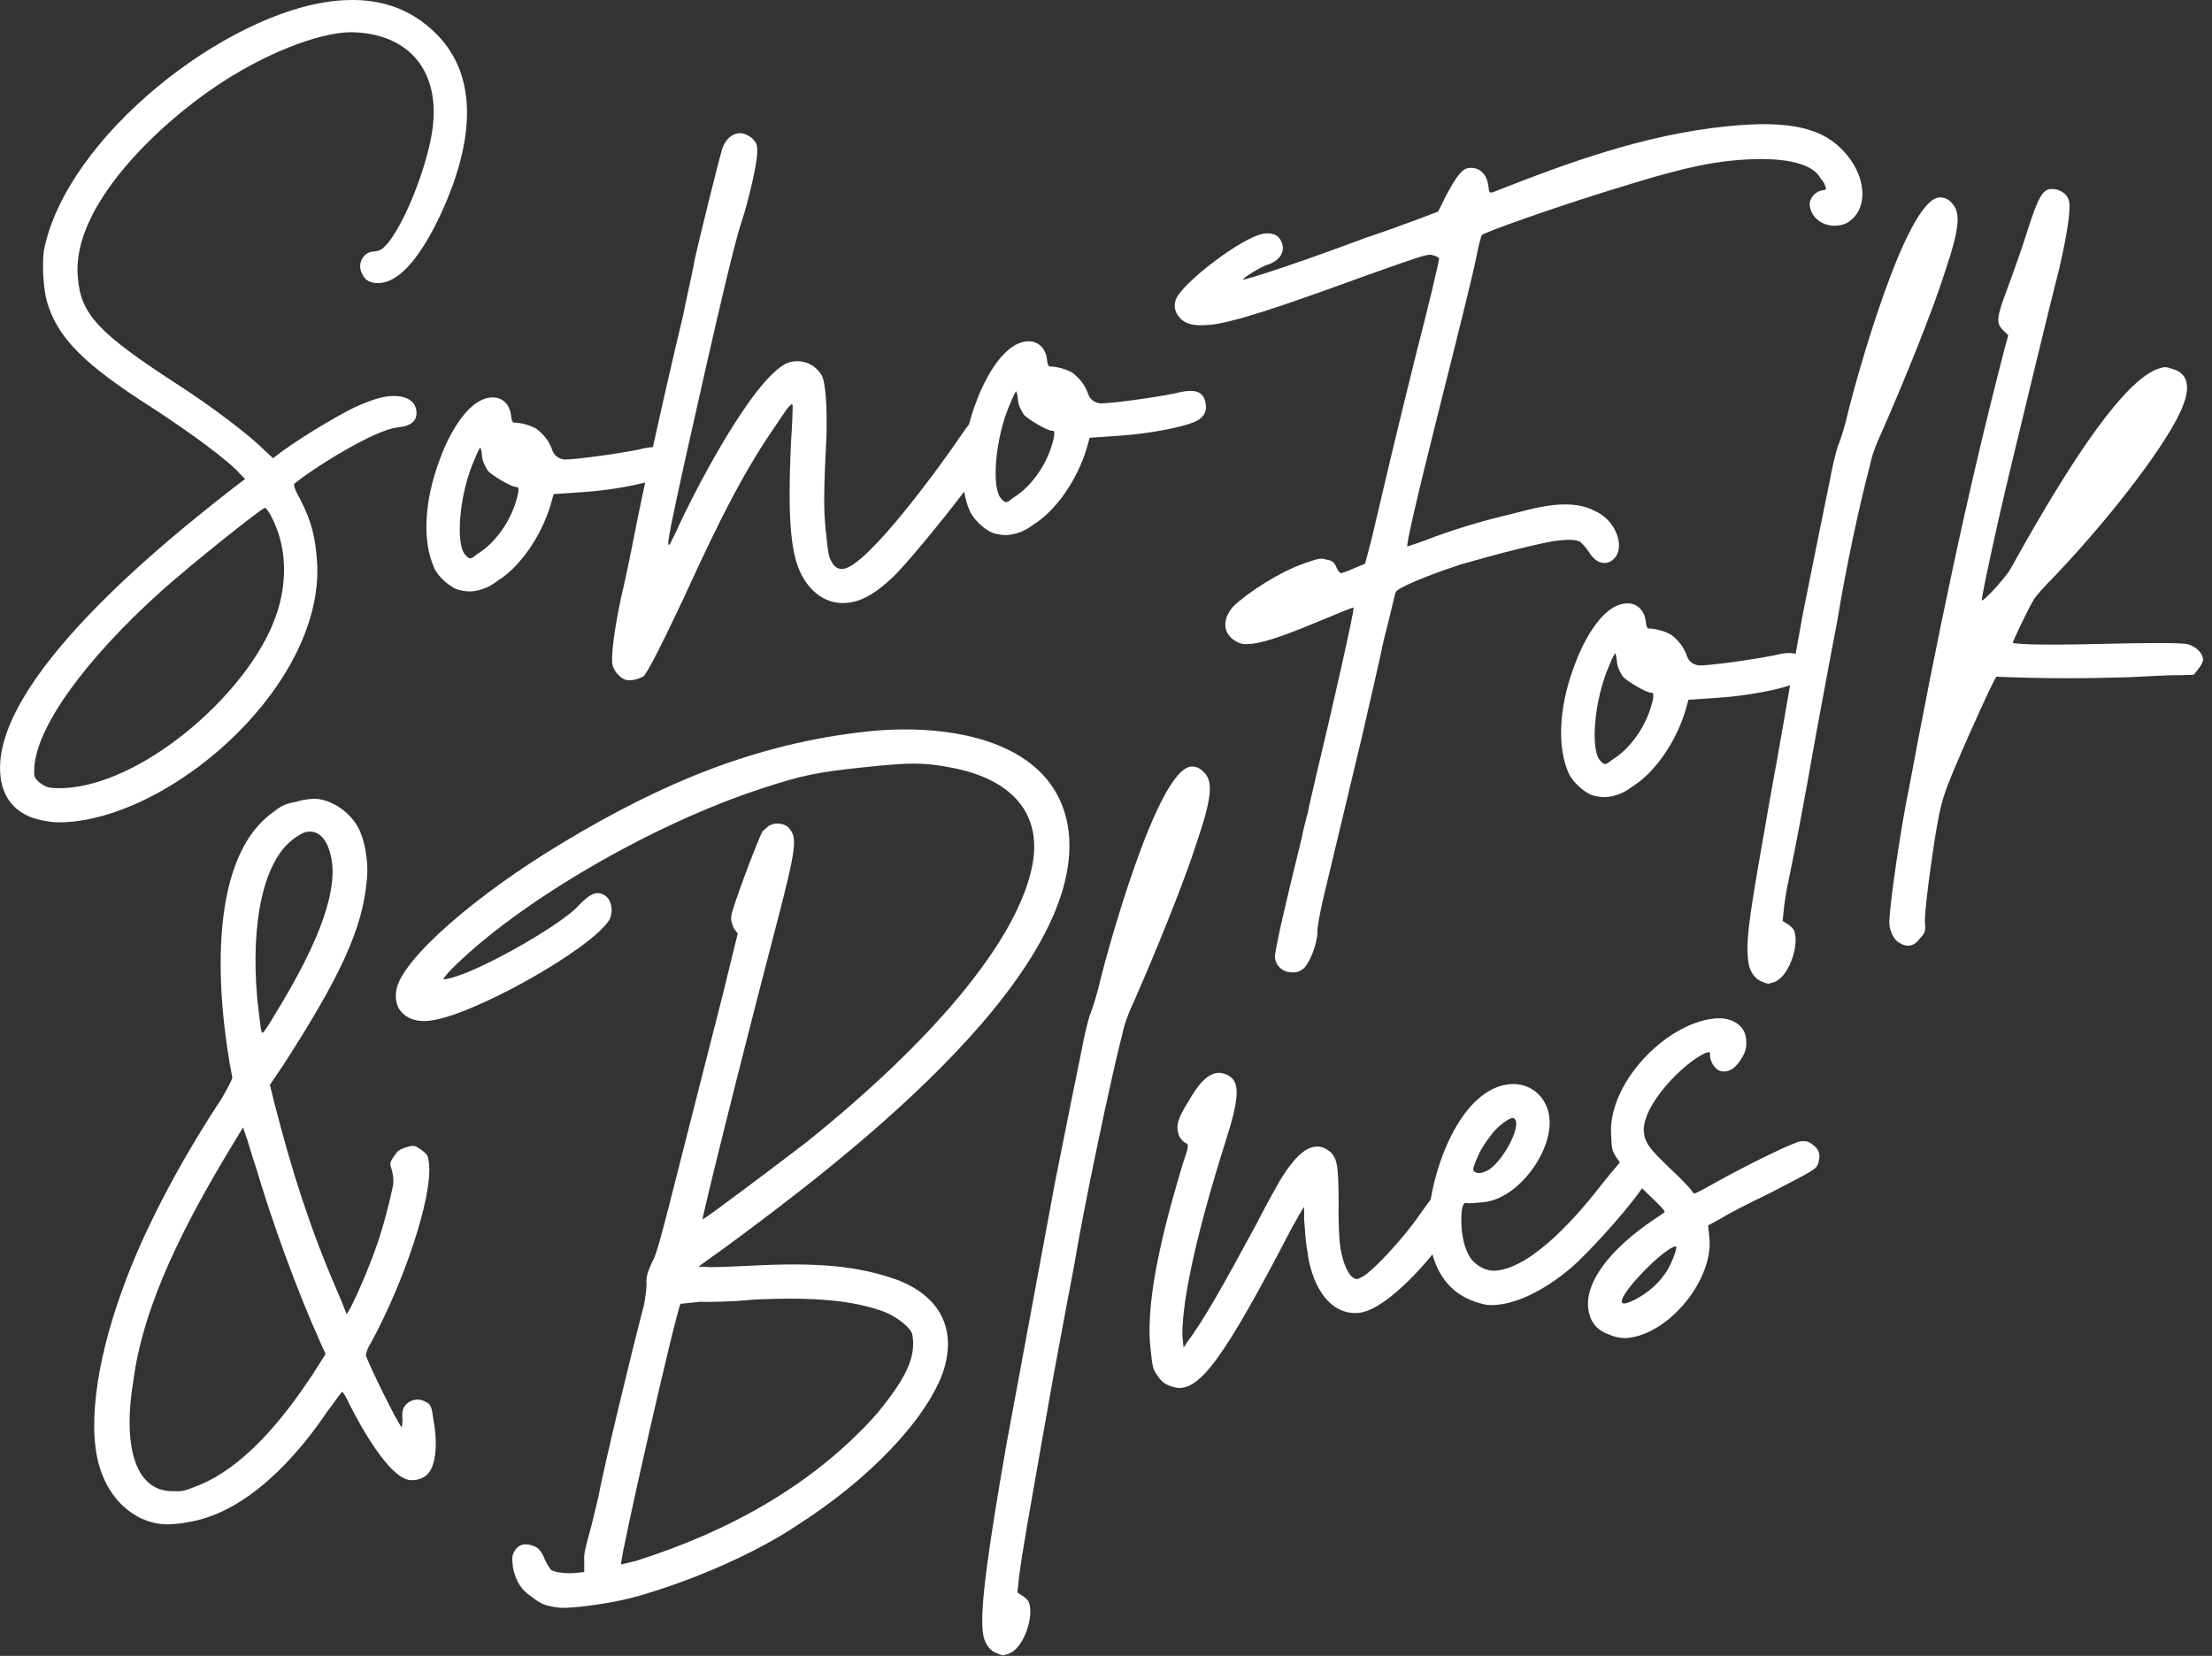
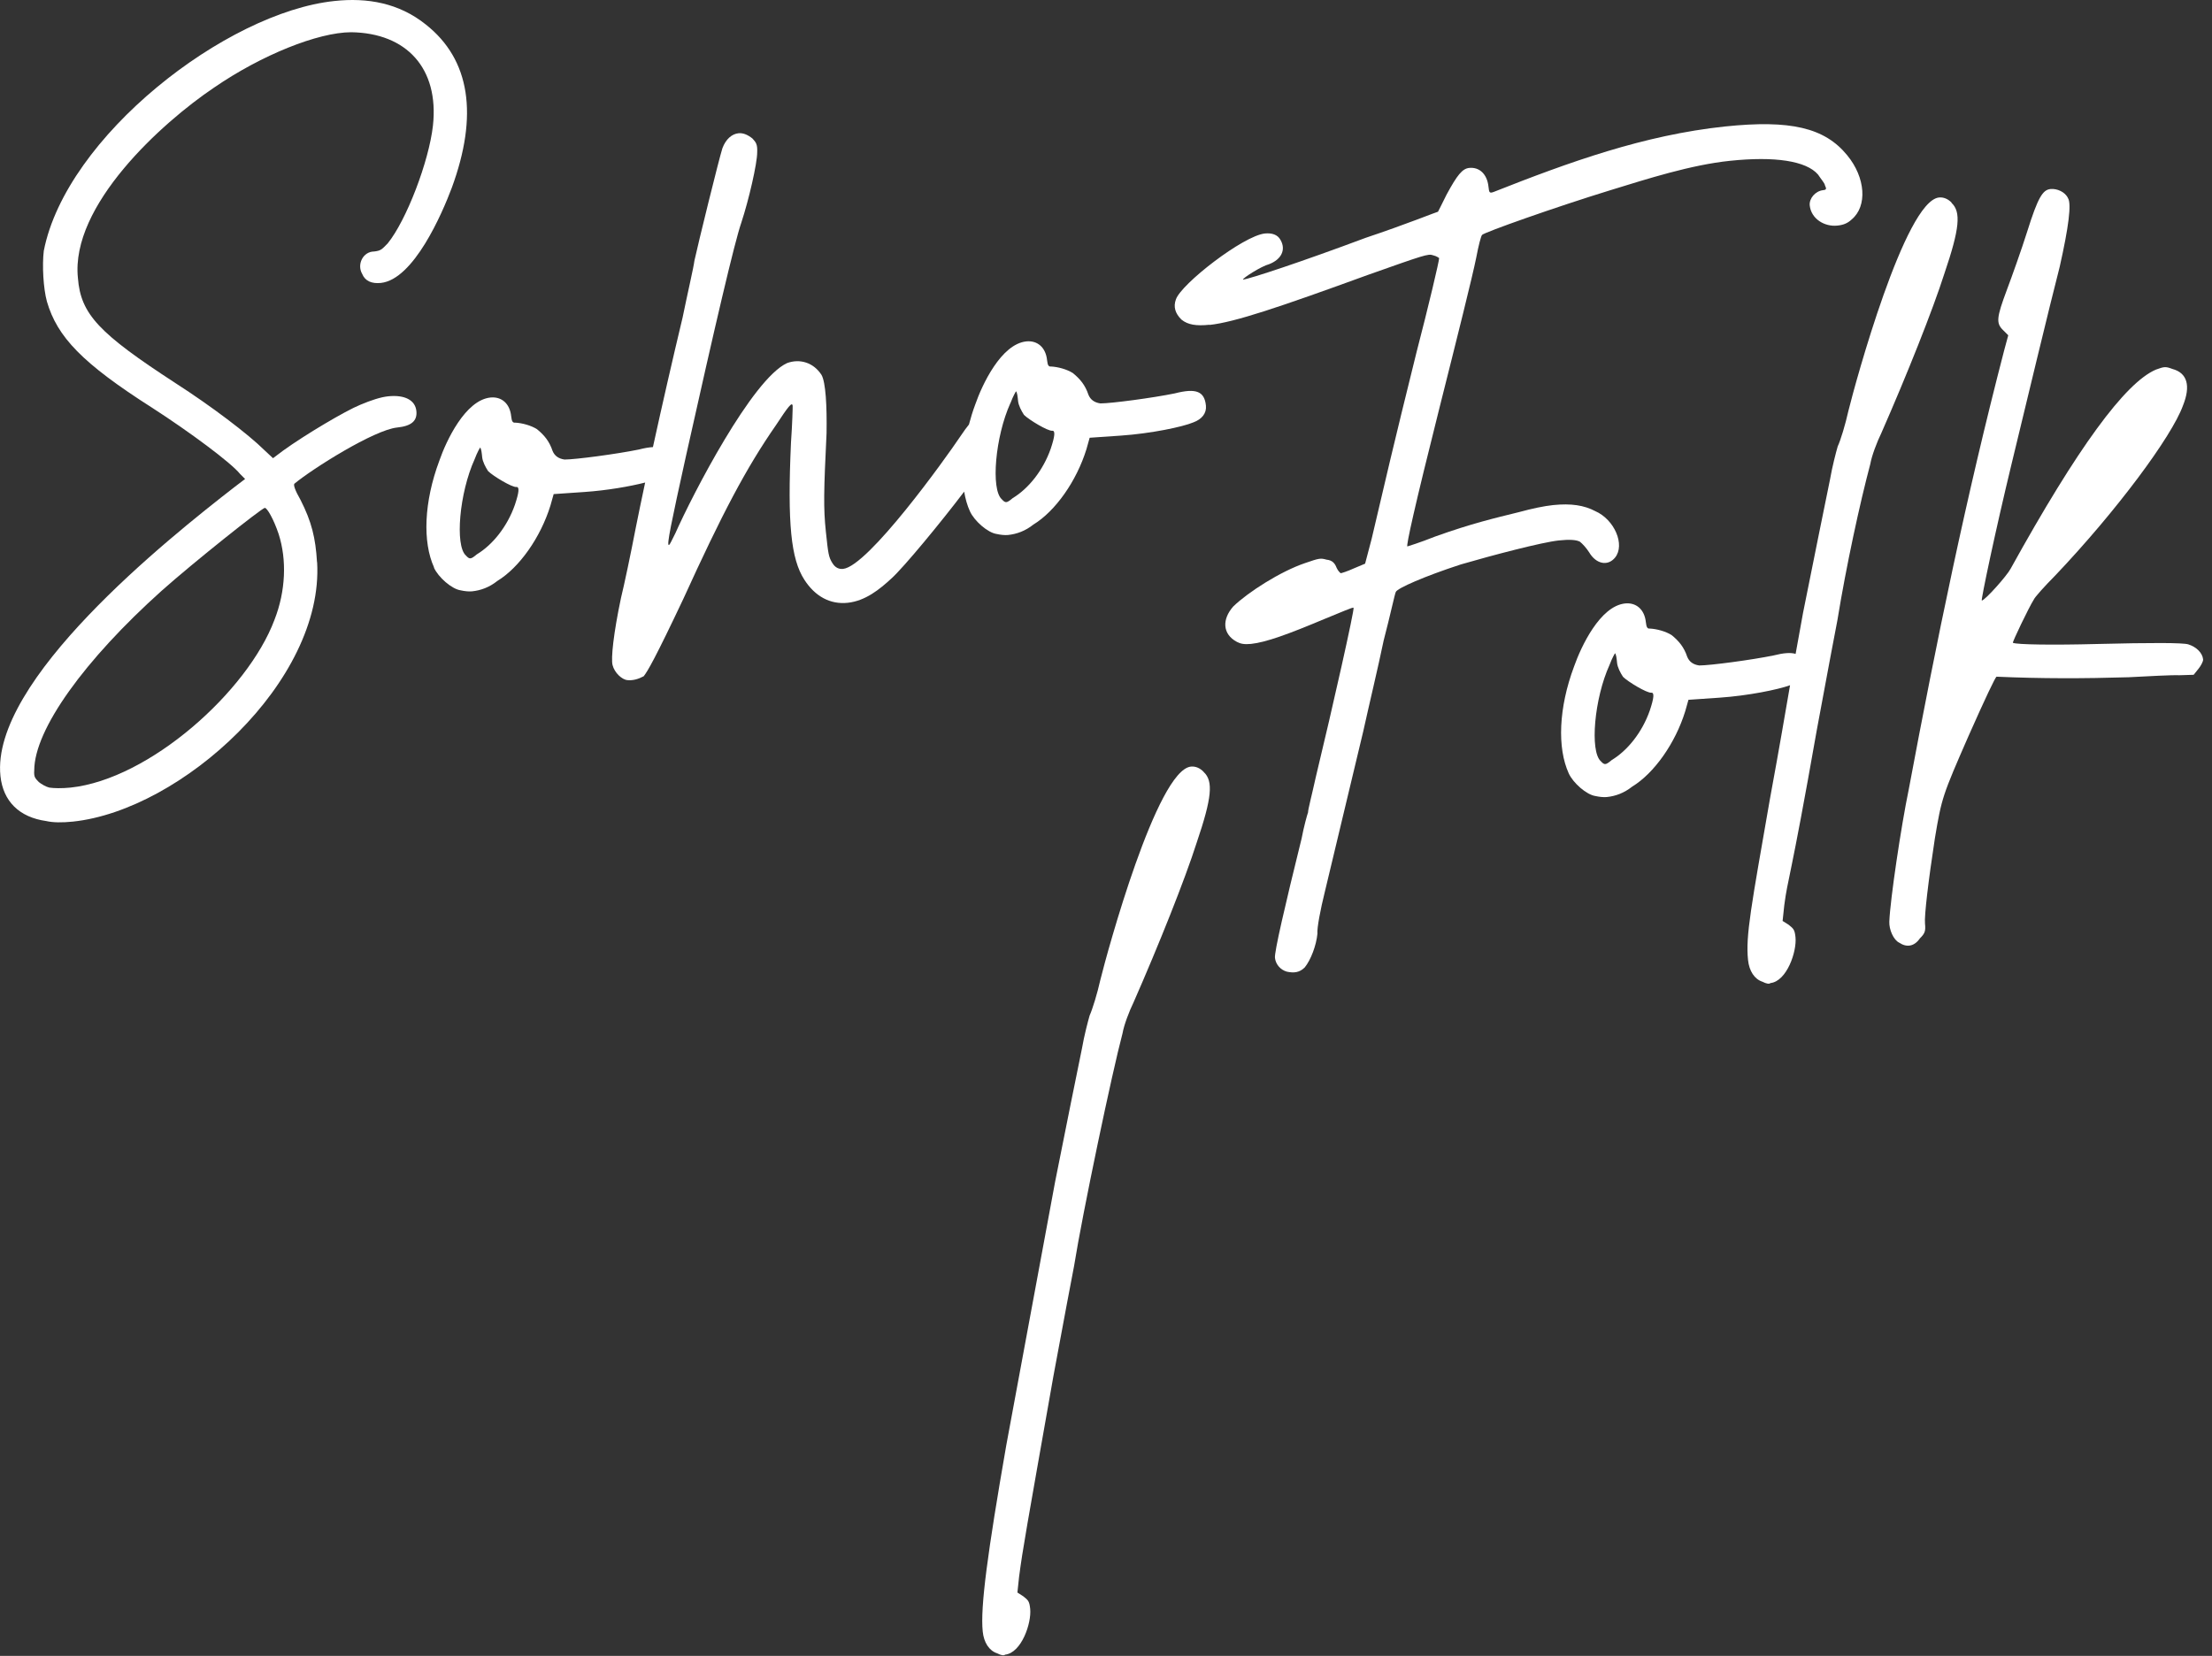
<svg xmlns="http://www.w3.org/2000/svg" width="199px" height="149px" viewBox="0 0 199 149" version="1.1">
  <rect x="0" y="0" width="199" height="149" fill="#333333" stroke="none" />
  <title>logo_sfab_black</title>
  <g id="Page-1" stroke="none" stroke-width="1" fill="none" fill-rule="evenodd">
    <g id="logo_sfab_black" transform="translate(0.003, 0)" fill="#FFFFFF" fill-rule="nonzero">
      <path d="M28.517,50.59 C28.387,48.41 28.037,46.95 27.027,44.97 C26.537,44.12 26.387,43.64 26.477,43.53 C28.127,42.16 33.647,38.69 35.717,38.47 C36.997,38.34 37.547,37.88 37.457,36.99 C37.357,36 36.407,35.51 34.927,35.66 C34.237,35.73 33.367,36.02 32.417,36.42 C31.077,36.96 27.417,39.14 25.477,40.54 L24.557,41.23 L23.787,40.51 C22.337,39.07 18.987,36.53 15.777,34.47 C8.927,30.01 7.257,28.29 7.007,25.02 C6.327,18.51 14.517,11.07 19.257,7.88 C23.537,4.94 28.607,2.91 31.587,2.9 C36.577,2.97 39.507,6.15 38.947,11.3 C38.587,14.53 36.557,19.83 34.877,21.9 C34.337,22.46 34.247,22.56 33.657,22.63 C32.657,22.63 32.087,23.79 32.577,24.64 C32.847,25.31 33.467,25.54 34.257,25.46 C37.217,25.15 39.777,19.2 40.637,16.91 C43.037,10.38 42.317,5.37 38.297,2.2 C35.887,0.27 33.047,-0.23 30.087,0.09 C20.327,1.11 5.947,12.29 3.937,22.57 C3.777,23.88 3.897,25.96 4.217,27.13 C5.147,30.32 7.387,32.68 13.697,36.7 C17.017,38.84 20.797,41.64 21.597,42.65 L22.047,43.1 L21.127,43.8 C15.037,48.52 -0.863,61.25 0.037,69.83 C0.277,72.1 1.727,73.54 4.157,73.88 C4.767,74.02 5.567,74.03 6.557,73.93 C16.317,72.9 29.147,61.29 28.527,50.59 L28.517,50.59 Z M6.327,70.87 C5.537,70.95 4.837,70.93 4.437,70.87 C4.127,70.8 3.707,70.55 3.487,70.37 C3.147,70.01 3.037,69.92 3.077,69.32 C3.087,65.63 7.617,59.37 14.537,53.16 C17.457,50.56 23.527,45.74 23.817,45.7 C24.017,45.68 24.617,46.71 25.067,48.06 C25.807,50.37 25.707,53.18 24.687,55.78 C22.277,62.21 13.437,70.12 6.337,70.87 L6.327,70.87 Z" id="Shape" />
      <path d="M39.037,51.08 C39.427,51.94 40.637,53.01 41.447,53.12 C41.757,53.19 42.157,53.24 42.457,53.21 C43.247,53.13 44.017,52.85 44.747,52.27 C46.717,51.07 48.627,48.37 49.517,45.49 L49.807,44.46 L52.577,44.27 C54.627,44.13 56.707,43.76 58.037,43.42 C57.717,44.93 57.427,46.31 57.197,47.47 C56.747,49.81 56.147,52.66 55.867,53.79 C55.197,56.95 54.947,59.27 55.107,59.85 C55.277,60.53 55.947,61.16 56.447,61.2 C56.947,61.25 57.437,61.1 57.907,60.85 C58.257,60.41 58.937,59.25 61.467,53.9 C64.947,46.26 67.107,42.14 69.797,38.27 C70.917,36.56 71.267,36.12 71.307,36.52 C71.317,36.62 71.277,38.12 71.157,39.83 C70.827,47.14 71.157,50.3 72.357,52.16 C73.317,53.66 74.687,54.41 76.267,54.24 C77.847,54.07 79.127,53.04 80.217,52.03 C81.337,51.01 84.637,47.01 86.737,44.24 C86.847,44.89 87.017,45.49 87.257,46.01 C87.647,46.87 88.857,47.94 89.667,48.05 C89.977,48.12 90.377,48.17 90.677,48.14 C91.467,48.06 92.237,47.78 92.967,47.2 C94.937,46 96.847,43.3 97.737,40.42 L98.027,39.39 L100.797,39.2 C103.567,39.01 106.397,38.41 107.347,38.01 C108.117,37.73 108.557,37.19 108.487,36.5 C108.357,35.22 107.617,34.9 105.677,35.4 C103.727,35.8 99.987,36.3 98.997,36.3 C98.457,36.226 98.097,35.966 97.917,35.52 C97.627,34.65 97.167,34.1 96.517,33.57 C95.987,33.23 95.167,33.01 94.557,32.98 C94.357,33 94.247,32.91 94.197,32.42 C94.077,31.24 93.307,30.62 92.327,30.72 C90.057,30.96 88.347,34.63 87.737,36.39 C87.507,37 87.327,37.6 87.167,38.2 C86.967,38.44 86.717,38.79 86.357,39.32 C85.067,41.25 78.107,50.95 75.847,51.19 C75.457,51.23 75.137,51.07 74.897,50.69 C74.537,50.13 74.507,49.83 74.297,47.86 C74.067,45.69 74.107,44.19 74.357,38.98 C74.397,36.48 74.277,34.4 73.907,33.74 C73.187,32.62 71.957,32.25 70.807,32.67 C67.667,34.1 62.287,44.53 60.757,47.98 C60.427,48.61 60.267,49.03 60.167,49.04 C59.967,49.06 60.367,47.12 61.717,41 C64.357,29.16 66.077,21.8 66.687,20.04 C67.367,17.98 68.117,14.71 68.117,13.71 C68.147,13.01 68.027,12.82 67.687,12.46 C67.247,12.11 66.837,11.95 66.437,11.99 C65.847,12.05 65.297,12.51 64.987,13.34 C64.687,14.27 62.797,21.94 62.467,23.47 C62.417,23.97 61.867,26.32 61.407,28.57 C60.527,32.24 59.567,36.44 58.737,40.23 C58.387,40.25 57.967,40.32 57.467,40.45 C55.517,40.85 51.777,41.35 50.787,41.35 C50.247,41.276 49.887,41.016 49.707,40.57 C49.417,39.7 48.957,39.15 48.307,38.62 C47.777,38.28 46.957,38.06 46.347,38.03 C46.147,38.05 46.037,37.96 45.987,37.47 C45.867,36.29 45.097,35.67 44.117,35.77 C41.847,36.01 40.137,39.68 39.527,41.44 C38.127,45.18 38.007,48.78 39.047,51.06 L39.037,51.08 Z M90.907,36.26 C91.137,35.64 91.397,35.21 91.397,35.21 C91.507,35.3 91.547,35.69 91.587,36.09 C91.627,36.48 91.877,36.96 92.117,37.33 C92.567,37.78 94.267,38.8 94.657,38.76 C94.947,38.73 94.907,39.23 94.527,40.37 C93.837,42.34 92.517,43.97 91.107,44.82 C90.557,45.28 90.457,45.29 90.117,44.92 C89.127,44.03 89.527,39.3 90.897,36.27 L90.907,36.26 Z M42.697,41.32 C42.927,40.7 43.187,40.27 43.187,40.27 C43.297,40.36 43.337,40.75 43.377,41.15 C43.417,41.54 43.667,42.02 43.907,42.39 C44.357,42.84 46.057,43.86 46.447,43.82 C46.747,43.79 46.697,44.29 46.317,45.43 C45.627,47.4 44.307,49.03 42.897,49.88 C42.347,50.34 42.247,50.35 41.907,49.98 C40.917,49.09 41.317,44.36 42.697,41.32 L42.697,41.32 Z" id="Shape" />
      <path d="M108.797,29.24 C111.057,29 115.067,27.65 123.077,24.73 C128.087,22.96 128.487,22.81 128.917,22.97 C129.237,23.04 129.467,23.22 129.467,23.22 C129.487,23.43 128.477,27.69 127.447,31.64 C125.327,40.18 124.547,43.58 123.397,48.48 L122.807,50.72 L121.807,51.14 C121.217,51.41 120.707,51.57 120.607,51.58 C120.607,51.58 120.377,51.4 120.247,51.1 C120.097,50.7 119.867,50.41 119.337,50.36 C118.797,50.21 118.697,50.22 117.397,50.67 C115.187,51.42 112.267,53.29 110.947,54.57 C109.927,55.72 109.957,57.06 111.277,57.76 C111.607,57.93 111.927,58 112.547,57.94 C113.887,57.8 115.887,57.07 119.167,55.69 C120.567,55.13 121.757,54.59 121.767,54.69 C121.877,54.78 119.897,63.61 118.377,69.9 C118.027,71.5 117.657,72.89 117.677,73.09 C117.597,73.31 117.297,74.38 117.097,75.44 C115.567,81.63 114.637,85.67 114.697,86.19 C114.767,86.81 115.227,87.28 115.757,87.43 C116.397,87.57 116.907,87.52 117.377,87.05 C117.927,86.37 118.417,85.07 118.517,84.02 C118.467,83.51 118.797,81.81 119.167,80.32 C121.257,71.58 121.767,69.45 122.637,65.82 C123.127,63.59 123.997,59.96 124.477,57.63 C125.067,55.39 125.487,53.37 125.577,53.25 C125.747,52.92 128.107,51.87 131.417,50.79 C134.237,49.97 138.707,48.79 140.247,48.63 C141.177,48.53 141.797,48.57 142.127,48.74 C142.357,48.92 142.707,49.3 142.957,49.69 C143.587,50.77 144.647,50.97 145.297,50.17 C146.217,49.03 145.247,46.75 143.507,45.99 C142.517,45.47 141.357,45.28 139.707,45.45 C138.887,45.54 137.867,45.75 136.657,46.08 C134.427,46.63 132.407,47.1 129.107,48.28 C127.707,48.84 126.607,49.17 126.607,49.17 C126.497,49.08 127.267,45.57 129.467,36.82 C131.077,30.42 132.467,24.87 132.807,23.17 C133.007,22.11 133.227,21.26 133.327,21.14 C133.507,20.91 139.917,18.64 144.857,17.12 C148.207,16.09 152.137,14.83 155.637,14.47 C159.647,14.05 162.497,14.47 163.557,15.71 C163.807,16.1 164.157,16.48 164.177,16.68 C164.317,16.98 164.327,17.08 164.017,17.11 C163.297,17.19 162.747,17.87 162.807,18.48 C162.937,19.71 164.157,20.42 165.287,20.3 C165.807,20.25 166.207,20.1 166.577,19.75 C168.007,18.56 167.837,15.98 166.177,13.97 C164.147,11.48 161.057,10.77 155.197,11.38 C147.897,12.15 141.157,14.59 134.377,17.27 C133.977,17.42 133.967,17.31 133.907,16.8 C133.787,15.67 133.097,15.02 132.177,15.11 C131.557,15.17 131.097,15.74 130.137,17.51 C129.707,18.39 129.367,19.05 129.367,19.05 C129.267,19.06 126.477,20.19 122.857,21.4 C117.057,23.57 112.437,25.09 111.827,25.16 C111.717,25.07 113.467,23.95 114.177,23.77 C115.277,23.34 115.707,22.47 115.197,21.59 C114.937,21.1 114.397,20.95 113.787,21.01 C111.837,21.22 106.267,25.54 105.787,26.94 C105.547,27.59 105.707,28.19 106.287,28.76 C106.857,29.22 107.597,29.35 108.827,29.22 L108.797,29.24 Z" id="Path" />
      <path d="M175.587,18.25 C175.247,17.89 174.837,17.73 174.437,17.77 C171.377,18.09 166.917,34.41 166.287,36.97 C166.017,38.19 165.577,39.64 165.327,40.16 C165.177,40.67 164.827,42.01 164.637,43.12 C164.307,44.75 163.057,50.86 162.207,55.14 C161.947,56.58 161.727,57.78 161.537,58.84 C161.097,58.7 160.457,58.75 159.547,58.98 C157.597,59.38 153.857,59.88 152.867,59.88 C152.327,59.806 151.967,59.546 151.787,59.1 C151.497,58.23 151.037,57.68 150.387,57.15 C149.857,56.81 149.037,56.59 148.427,56.56 C148.227,56.58 148.117,56.49 148.067,56 C147.947,54.82 147.177,54.2 146.197,54.3 C143.927,54.54 142.227,58.21 141.607,59.97 C140.207,63.71 140.087,67.31 141.127,69.59 C141.517,70.45 142.727,71.52 143.537,71.63 C143.847,71.7 144.247,71.75 144.547,71.72 C145.337,71.64 146.107,71.36 146.837,70.78 C148.807,69.58 150.717,66.88 151.607,64 L151.897,62.97 L154.667,62.78 C157.297,62.6 159.957,62.05 161.037,61.66 C160.517,64.64 160.157,66.84 159.227,71.89 C157.547,81.54 157.027,84.21 157.257,86.38 C157.357,87.37 157.837,88.11 158.557,88.34 C158.877,88.51 159.177,88.57 159.267,88.46 C160.747,88.3 161.657,85.62 161.527,84.34 C161.457,83.65 161.347,83.56 160.907,83.21 L160.367,82.87 L160.517,81.46 C160.847,78.93 161.017,79.48 163.447,65.67 C164.337,60.89 165.167,56.42 165.297,55.81 C166.087,50.94 167.327,45.24 168.257,41.75 C168.377,41.04 168.847,39.79 169.257,38.95 C171.507,33.83 173.877,27.9 174.927,24.6 C176.297,20.57 176.437,19.06 175.557,18.25 L175.587,18.25 Z M148.417,63.94 C147.727,65.91 146.407,67.54 144.997,68.39 C144.447,68.85 144.347,68.86 144.007,68.49 C143.017,67.6 143.417,62.87 144.797,59.83 C145.027,59.21 145.287,58.78 145.287,58.78 C145.397,58.87 145.437,59.26 145.477,59.66 C145.517,60.05 145.767,60.53 146.007,60.9 C146.457,61.35 148.157,62.37 148.547,62.33 C148.847,62.3 148.797,62.8 148.417,63.94 Z" id="Shape" />
      <path d="M196.857,57.98 C196.377,57.833 193.617,57.823 188.577,57.95 C184.797,58.05 181.407,58.01 181.087,57.84 C180.987,57.85 182.547,54.6 182.967,53.95 C183.047,53.74 183.937,52.75 184.927,51.75 C190.397,45.99 195.377,39.29 196.387,36.49 C197.097,34.72 196.777,33.56 195.437,33.2 C194.817,32.97 194.717,32.98 193.947,33.26 C191.177,34.45 186.907,40.28 180.877,51.18 C180.547,51.81 178.587,54.01 178.287,54.04 C178.187,54.05 179.517,47.73 180.977,41.7 C182.087,37.1 184.447,27.28 185.297,24 C186.11,20.393 186.36,18.34 186.047,17.84 C185.787,17.27 185.057,16.95 184.467,17.01 C183.777,17.08 183.347,17.73 182.377,20.82 C181.857,22.47 181.007,24.85 180.537,26.1 C179.607,28.59 179.557,29.09 180.217,29.72 L180.667,30.17 L180.307,31.5 C176.897,44.62 174.197,57.76 171.707,71.08 C171.047,74.24 170.047,80.92 169.967,82.93 C169.937,83.63 170.337,84.58 170.867,84.83 C171.507,85.26 172.197,85.19 172.717,84.44 C173.167,83.99 173.247,83.79 173.177,83.1 C173.107,82.41 173.477,79.28 174.067,75.43 C174.677,71.78 174.757,71.57 177.087,66.24 C178.617,62.79 179.517,60.9 179.617,60.89 C183.627,61.07 187.507,61.06 191.487,60.94 C193.277,60.85 195.357,60.73 196.057,60.76 L197.347,60.72 L197.787,60.17 C197.967,59.95 198.217,59.53 198.197,59.33 C198.137,58.74 197.577,58.2 196.857,57.98 L196.857,57.98 Z" id="Path" />
-       <path d="M80.527,115.1 C77.117,113.92 73.587,113.57 67.557,113.89 C65.717,113.98 63.977,114.06 63.557,114 L62.837,113.97 L65.517,112.04 C74.577,105.33 97.547,88.22 96.147,74.91 C95.147,66.38 85.037,65.08 78.127,65.81 C67.957,66.88 59.407,70.55 50.707,75.78 C42.777,80.52 36.097,86.36 35.657,89.08 C35.327,90.86 36.587,92.07 38.617,91.85 C42.477,91.44 53.247,85.38 54.827,82.75 C55.167,82.1 55.067,81.08 54.497,80.63 C53.717,80.1 53.137,80.36 52.017,81.51 C50.547,83.21 42.217,87.99 39.867,88.13 C39.867,88.13 40.127,87.69 40.597,87.23 C46.637,81.15 58.747,74.12 68.587,70.93 C72.267,69.72 73.577,69.48 77.737,69.04 C81.807,68.61 83.037,68.59 85.447,69.05 C91.207,70.09 93.917,73.4 92.787,78.25 C91.317,84.78 84.017,93.56 72.547,102.78 C69.597,105.04 63.407,109.7 63.207,109.72 C63.107,109.73 66.277,96.86 69.867,83.12 C71.627,76.36 71.727,75.42 71.027,74.57 C70.667,74.09 69.837,73.98 69.347,74.23 C69.147,74.25 68.867,74.59 68.587,74.82 C68.157,75.59 65.827,81.79 65.787,82.41 C65.727,82.83 65.857,83.12 66.007,83.52 L66.367,84 L64.997,89.59 C63.757,94.45 62.527,99.31 61.287,104.16 C59.407,111.65 59.017,112.93 58.757,113.37 C58.337,114.24 58.097,114.88 58.157,115.49 C58.187,115.79 58.067,116.63 57.947,117.36 C56.917,121.27 54.337,131.92 53.817,134.75 C53.527,135.91 53.177,137.49 52.947,138.23 C52.727,139.08 52.497,139.82 52.557,140.43 L52.557,141.46 C52.557,141.46 51.847,141.53 51.847,141.53 C51.037,141.62 49.997,141.52 49.557,141.26 C49.437,141.07 49.077,140.59 48.917,140.09 C48.527,139.31 48.317,139.23 47.887,139.07 C47.147,138.84 46.647,138.99 46.297,139.55 C46.037,139.99 46.057,140.19 46.137,141 C46.367,142.21 46.867,143.08 47.857,143.7 C48.647,144.34 49.067,144.5 50.327,144.67 C51.567,144.75 55.217,144.26 57.407,143.62 C62.497,142.16 67.997,139.73 71.647,137.29 C78.197,133.11 83.197,127.85 84.797,123.58 C86.137,119.74 84.677,116.6 80.517,115.09 L80.527,115.1 Z M79.007,127.07 C73.227,133.64 65.447,137.85 57.187,140.46 C55.687,140.82 55.887,140.8 55.877,140.7 C55.807,139.99 60.867,117.77 61.227,117.32 L62.957,117.14 C63.777,117.16 65.937,117.14 67.667,116.95 C73.287,116.67 76.817,117.02 79.607,118.06 C80.787,118.55 82.027,119.55 82.087,120.16 C82.407,122.18 81.467,124.03 79.007,127.06 L79.007,127.07 Z" id="Shape" />
      <path d="M108.287,69.46 C107.947,69.1 107.537,68.94 107.137,68.98 C104.077,69.3 99.617,85.62 98.987,88.18 C98.717,89.4 98.267,90.85 98.027,91.37 C97.877,91.88 97.527,93.22 97.337,94.33 C97.007,95.96 95.757,102.07 94.917,106.35 C93.457,114.28 91.987,122.11 90.527,130.04 C88.847,139.69 88.177,144.64 88.407,146.81 C88.507,147.8 88.987,148.54 89.707,148.77 C90.027,148.94 90.327,149 90.417,148.89 C91.897,148.73 92.807,146.05 92.677,144.77 C92.607,144.08 92.497,143.99 92.057,143.64 L91.527,143.3 L91.677,141.89 C92.007,139.36 92.327,137.64 94.767,123.82 C95.657,119.04 96.487,114.57 96.617,113.96 C97.397,109.09 100.057,96.45 100.987,92.97 C101.107,92.26 101.577,91.01 101.987,90.17 C104.237,85.05 106.607,79.12 107.657,75.82 C109.027,71.79 109.167,70.28 108.287,69.47 L108.287,69.46 Z" id="Path" />
-       <path d="M162.017,102.69 C161.427,102.75 157.437,104.67 154.147,106.51 C153.297,107 152.547,107.38 152.447,107.39 C152.347,107.4 152.227,107.21 152.107,107.03 C151.877,106.76 151.207,106.03 150.327,105.22 C148.447,103.42 147.987,102.87 147.887,101.89 C147.637,99.52 151.507,95.53 153.517,94.72 C153.77,94.626 153.877,94.683 153.837,94.89 C153.797,95.49 154.277,96.24 154.797,96.38 C155.407,96.51 155.977,96.26 156.497,95.5 C157.017,94.75 157.167,94.33 157.077,93.44 C156.957,92.26 155.777,91.48 154.197,91.65 C149.757,92.12 144.457,97.66 144.957,102.39 C144.987,103.57 145.077,103.67 145.727,104.6 C145.327,105.05 144.797,105.71 144.017,106.67 C142.177,109.06 138.007,113.98 134.657,114.33 C133.967,114.4 133.347,114.17 132.797,113.73 C131.827,113.03 131.327,111.09 131.497,108.98 C131.57,108.44 131.71,108.193 131.917,108.24 C132.127,108.32 132.817,108.24 133.507,108.17 C136.567,107.85 139.707,103.63 139.387,100.57 C139.177,98.6 137.557,97.37 135.777,97.56 C131.927,97.96 129.427,103.57 128.707,107.94 C128.447,108.28 128.137,108.71 127.737,109.27 C126.177,111.53 123.487,114.4 122.547,114.9 C122.077,115.15 121.977,115.16 121.647,114.9 C121.107,114.46 120.657,113.11 120.527,111.83 C120.467,111.24 120.387,109.55 120.427,108.05 C120.397,104.96 120.327,104.27 119.667,103.64 C119.227,103.29 118.817,103.13 118.327,103.18 C117.337,103.28 116.347,104.28 115.157,106.2 C114.907,106.63 113.897,108.43 112.987,110.22 C109.897,115.93 108.217,118.9 106.817,120.74 L106.477,121.27 L106.367,120.19 C106.327,117 107.677,110.88 110.147,103.05 C111.577,98.61 111.627,97.21 110.267,96.66 C110.057,96.58 109.757,96.51 109.557,96.54 C108.667,96.63 107.857,97.42 106.847,99.22 C105.907,100.72 105.767,101.33 106.067,102.19 C106.197,102.48 106.427,102.75 106.637,102.83 C106.957,103 106.967,103.09 106.427,104.65 C105.097,109.08 102.987,116.48 103.487,121.21 C103.687,123.08 103.697,123.18 104.157,123.83 C104.617,124.48 104.937,124.64 105.757,124.86 C107.887,125.23 110.077,122.31 116.207,110.5 C116.797,109.44 117.297,108.59 117.297,108.59 C117.297,108.59 117.347,109.08 117.317,109.68 C117.387,110.37 117.427,111.66 117.627,112.64 C117.887,115.1 119.337,118.44 122.287,118.13 C124.077,117.94 126.847,115.36 128.867,112.87 C129.517,115.23 131.037,116.9 133.777,117.42 C135.887,117.6 138.747,116.3 141.397,114.03 C142.477,113.11 145.997,109.41 147.727,106.92 C147.837,107.03 147.957,107.15 148.057,107.25 C149.277,108.42 149.827,108.96 149.747,109.07 C149.747,109.07 149.287,109.42 148.727,109.78 C144.727,112.49 142.637,115.4 142.877,117.67 C142.997,118.85 143.587,119.69 144.727,120.07 C145.247,120.31 145.867,120.45 146.457,120.39 C150.207,120 154.177,115.09 153.777,111.35 L153.667,110.27 L154.797,109.65 C155.357,109.29 157.247,108.3 159.147,107.4 C163.207,105.28 163.307,105.27 163.557,104.74 C163.777,104.02 163.727,103.53 163.187,103.08 C162.747,102.73 162.547,102.65 162.047,102.7 L162.017,102.69 Z M132.957,104.05 C133.187,103.43 133.797,102.57 134.147,102.13 C134.757,101.27 135.967,100.44 136.177,100.62 C137.017,101.03 135.367,104.29 133.967,105.24 C133.307,105.61 132.917,105.65 132.587,105.39 C132.467,105.2 132.547,105 132.947,104.06 L132.957,104.05 Z M149.987,114.32 C149.387,115.28 148.487,116.17 147.357,116.79 C146.507,117.28 145.927,117.44 145.897,117.14 C145.807,116.25 149.767,112.25 150.757,112.14 C150.957,112.12 150.497,113.46 149.987,114.31 L149.987,114.32 Z" id="Shape" />
-       <path d="M38.397,126.21 C37.867,125.85 37.307,125.86 36.807,126.15 C36.237,126.54 36.127,126.93 36.207,127.85 C36.187,128.23 36.147,128.51 36.137,128.42 C35.817,128.2 33.037,122.52 32.927,121.98 C32.907,121.89 32.997,121.41 33.287,120.98 C36.377,115.36 38.887,107.71 38.597,104.79 C38.517,103.88 38.427,103.89 37.867,103.44 C37.337,103.08 37.227,103.01 36.527,103.24 C35.827,103.47 35.757,103.58 35.397,104.11 C35.037,104.65 35.057,104.73 35.267,105.34 C35.357,105.79 35.437,106.24 35.347,106.72 C35.107,107.88 34.537,110.22 33.937,111.92 C33.297,113.9 31.437,118.17 31.167,118.22 C31.167,118.22 30.777,117.18 30.287,116.07 C27.917,110.58 26.257,105.42 24.697,99.31 L24.277,97.62 L25.507,95.8 C30.647,87.83 32.607,83.54 32.987,79.28 C33.207,77.56 32.777,75.32 32.097,74.25 C31.277,72.92 29.797,72 28.477,71.88 C28.097,71.86 27.277,71.93 26.667,72.14 C25.587,72.35 25.337,72.49 24.527,73.11 C18.417,77.55 19.587,90.25 20.897,96.97 C20.917,97.06 20.447,97.99 19.887,98.93 C15.937,104.91 12.767,111.1 11.027,115.99 C8.537,122.8 7.787,128.99 9.137,132.54 C9.897,134.53 11.067,135.79 12.627,136.6 C14.057,137.25 15.187,137.31 17.247,136.91 C22.357,135.92 26.707,131.07 29.447,127 C30.117,126.13 30.687,125.27 30.777,125.25 C30.867,125.23 31.147,125.74 31.467,126.42 C32.367,128.2 34.977,132.99 36.877,133.18 C37.447,133.25 38.147,133.03 38.527,132.58 C39.207,131.8 39.397,129.9 38.987,127.75 C38.847,126.57 38.727,126.41 38.407,126.19 L38.397,126.21 Z M26.467,75.44 C26.877,75.17 27.207,74.93 27.557,74.86 C28.547,74.67 29.327,75.35 29.697,76.77 C30.557,79.76 28.887,84.55 24.647,91.42 C24.157,92.26 23.727,92.9 23.637,92.92 C23.477,93.04 23.427,92.31 23.147,89.95 C22.507,82.82 23.767,77.37 26.457,75.45 L26.467,75.44 Z M27.917,123.97 C24.397,129.3 20.857,132.6 17.467,133.81 C16.517,134.18 16.427,134.2 15.587,134.18 C12.347,134.25 10.967,130.52 11.987,124.28 C12.917,117.13 16.877,109.76 20.527,103.65 L21.867,101.44 L22.097,102.14 C22.277,102.57 22.627,103.9 23.047,105.11 C24.417,109.77 26.637,115.94 28.787,120.73 L29.287,121.84 L27.937,123.96 L27.917,123.97 Z" id="Shape" />
    </g>
  </g>
</svg>